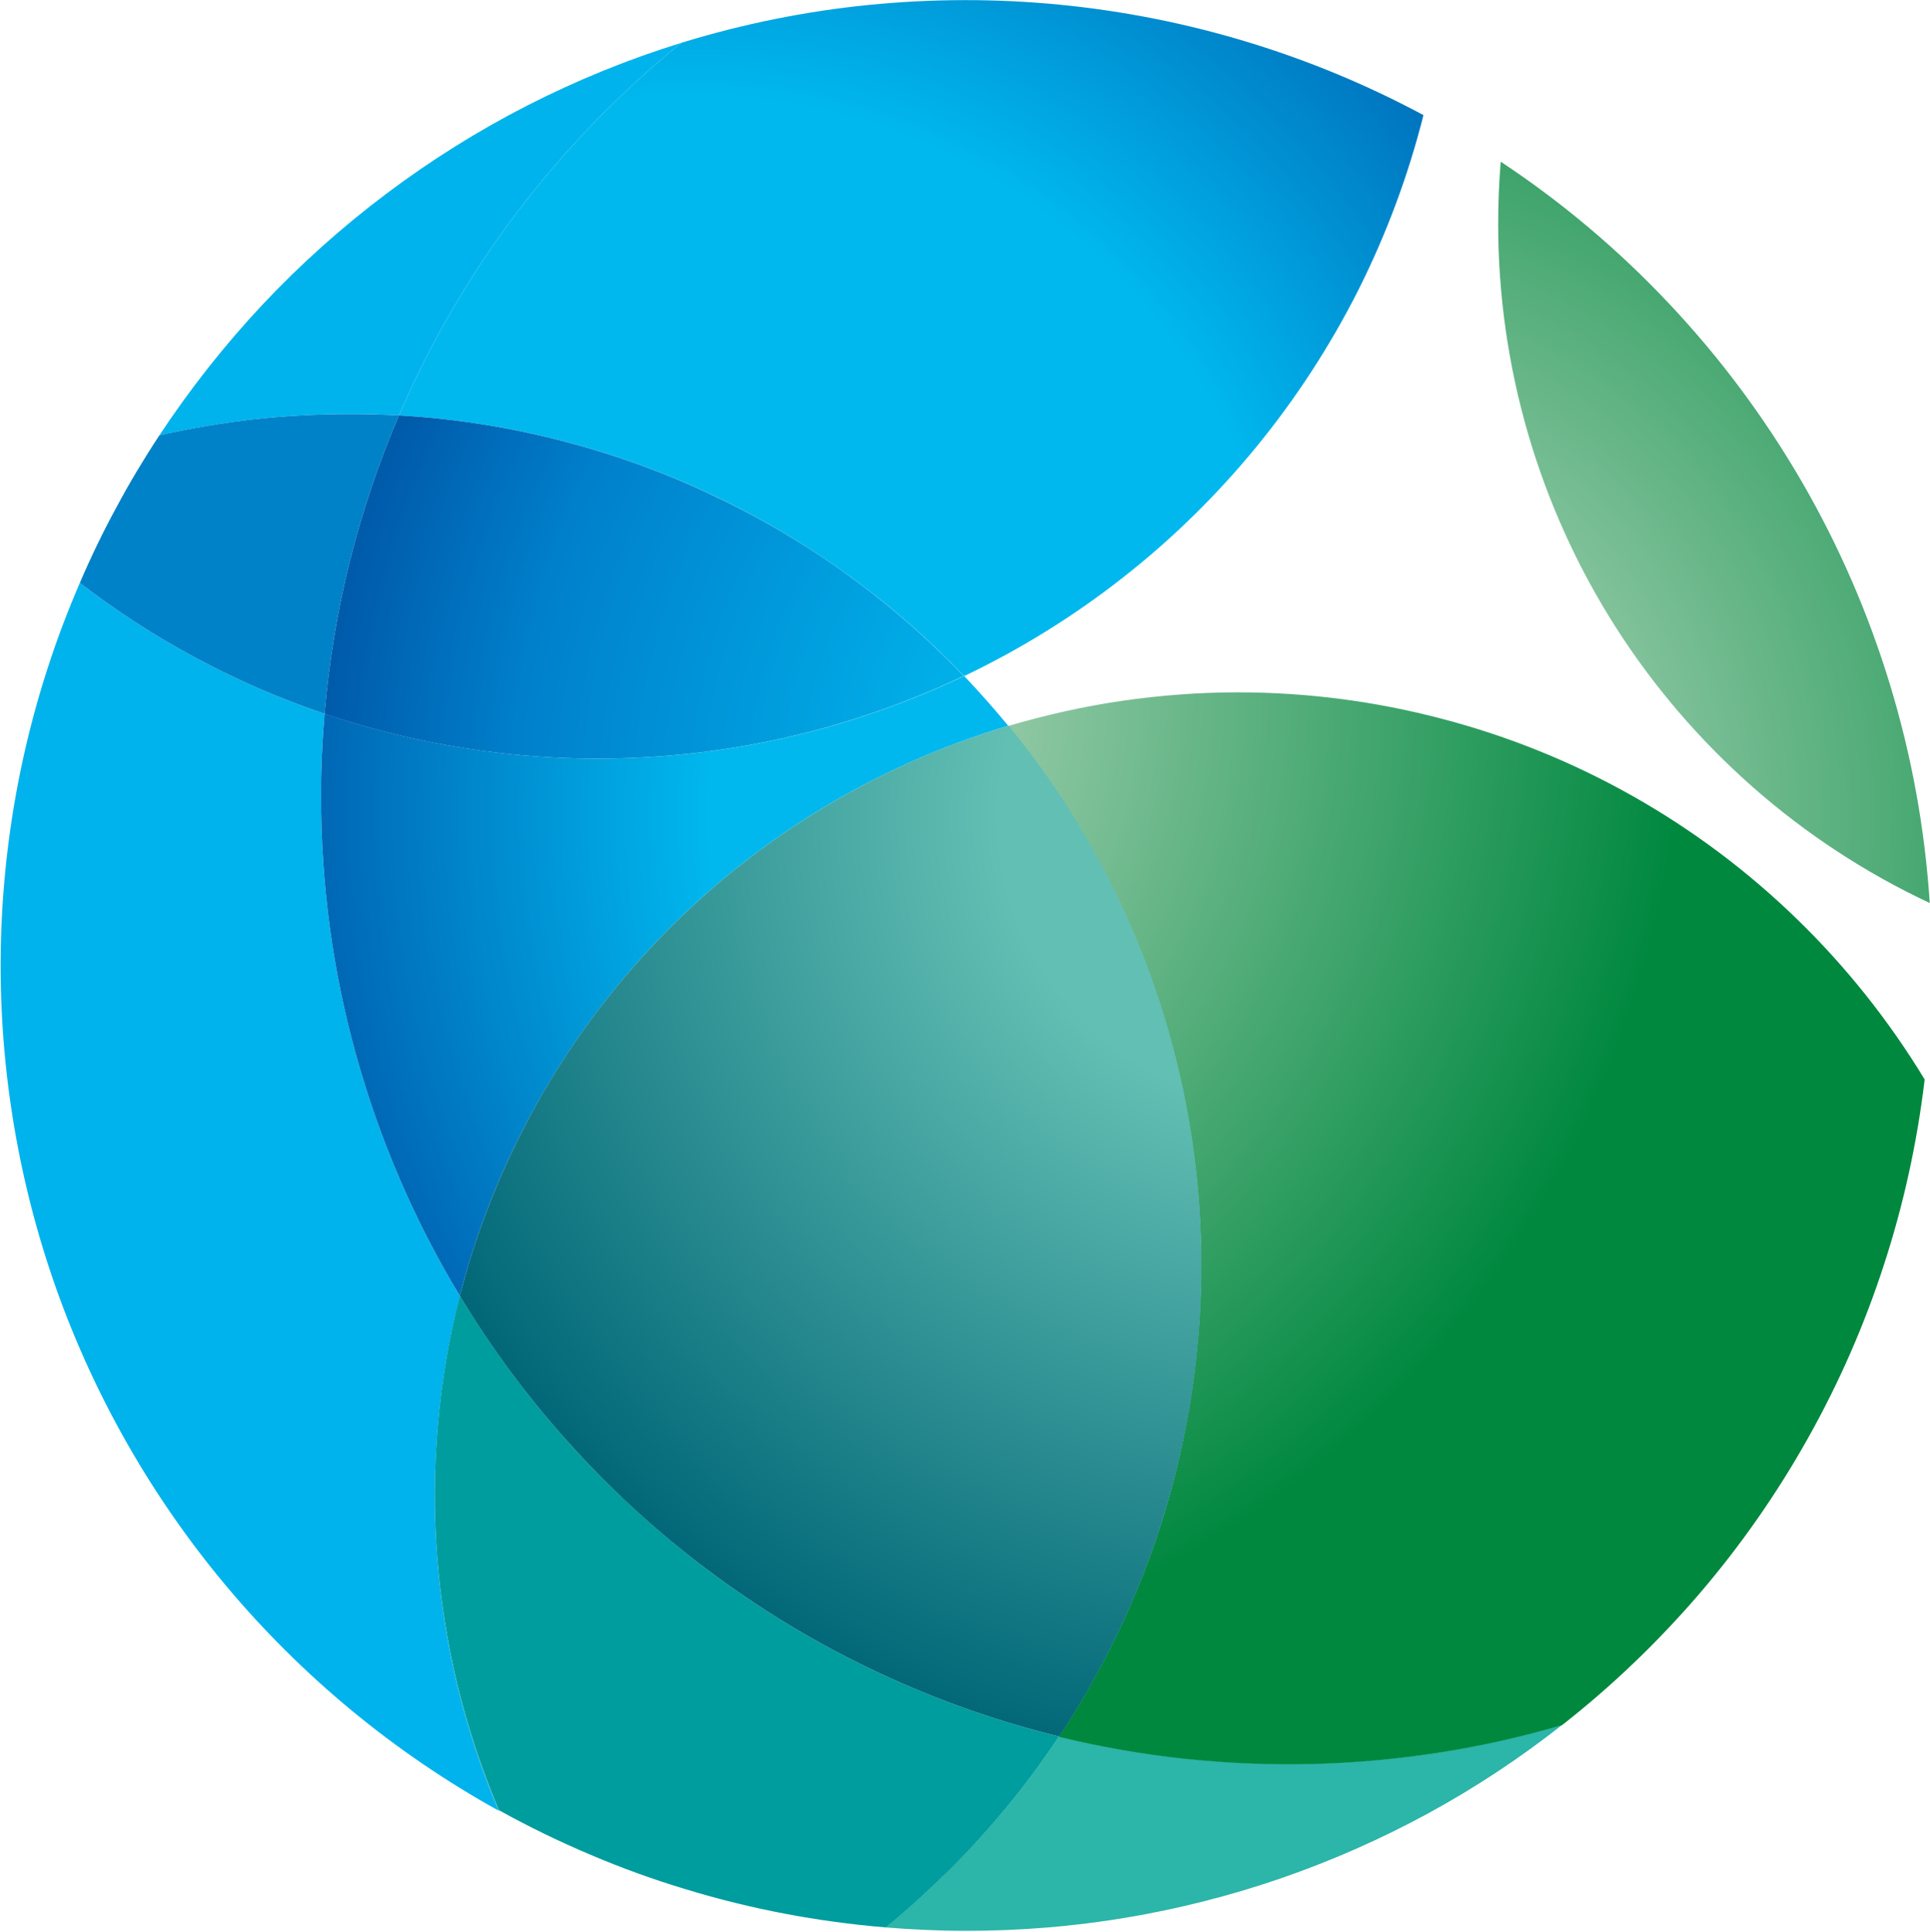
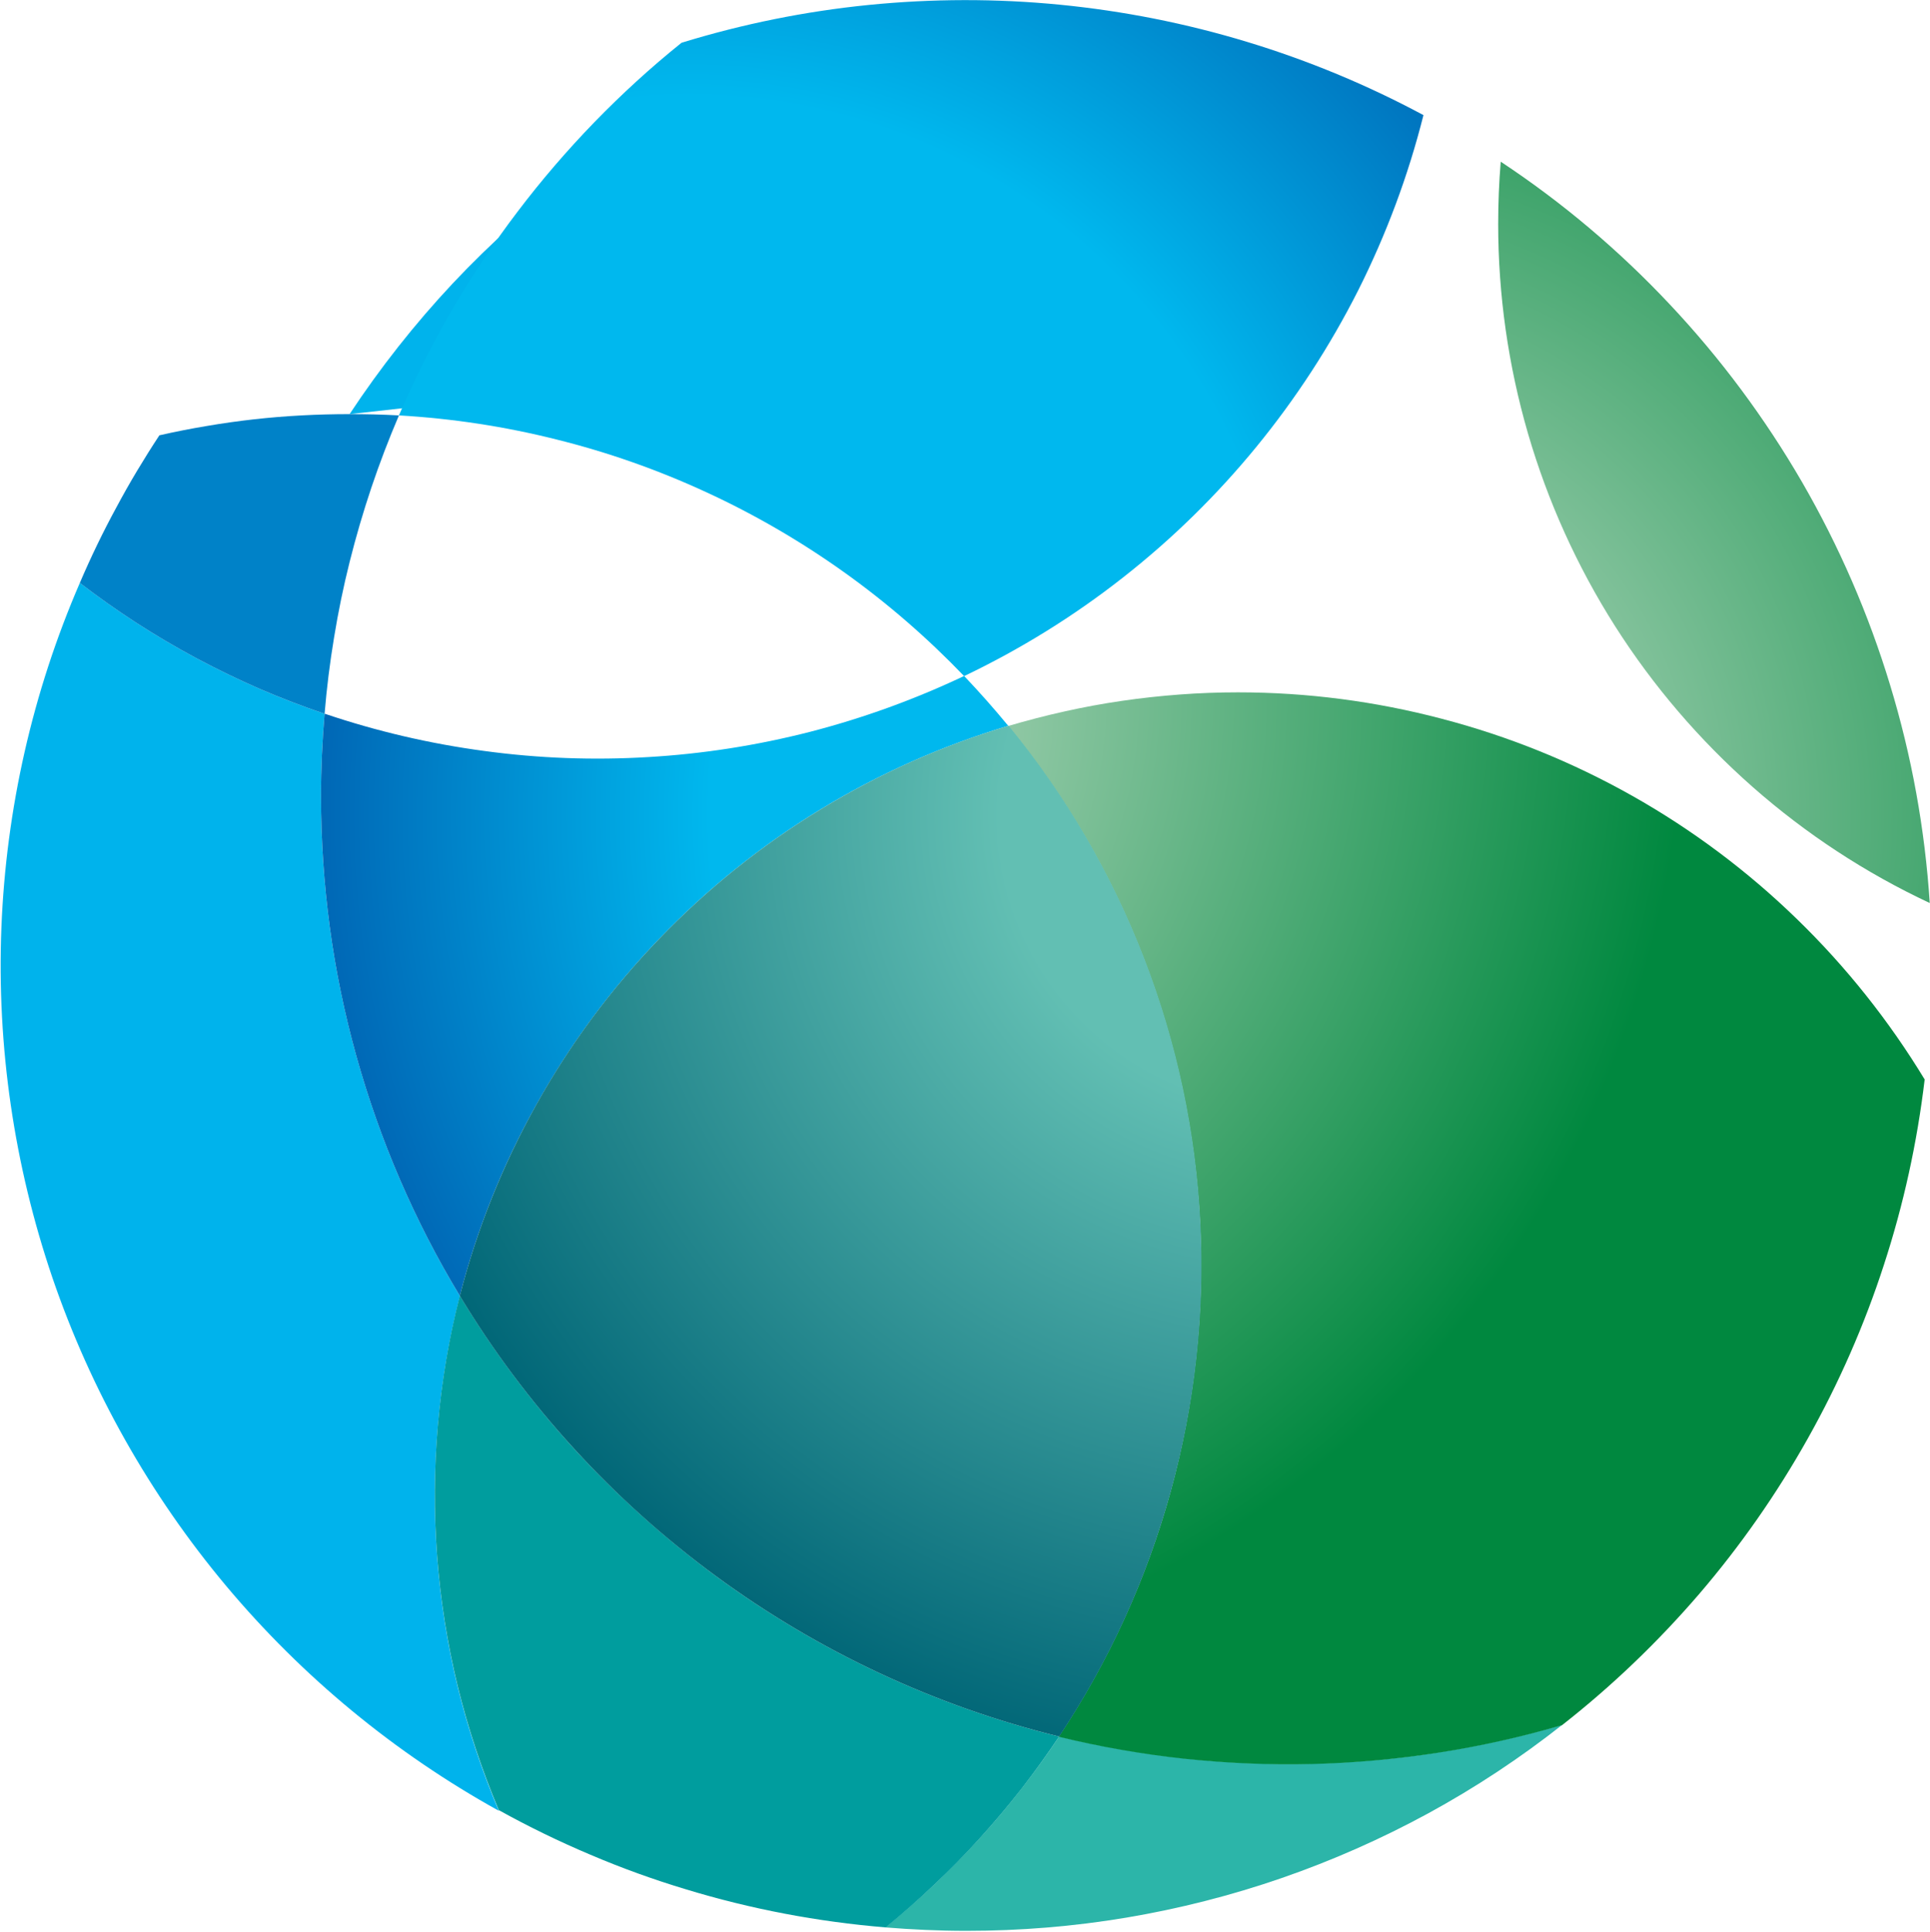
<svg xmlns="http://www.w3.org/2000/svg" version="1.2" viewBox="0 0 1521 1522" width="1521" height="1522">
  <title>NSHD_B1-E_2-svg</title>
  <defs>
    <radialGradient id="g1" cx="1016.6" cy="641.8" r="762.2" gradientUnits="userSpaceOnUse">
      <stop offset=".6" stop-color="#00b8ee" />
      <stop offset="1" stop-color="#0068b6" />
    </radialGradient>
    <radialGradient id="g2" cx="1016.6" cy="641.8" r="762.1" gradientUnits="userSpaceOnUse">
      <stop offset="0" stop-color="#d3e6d4" />
      <stop offset="1" stop-color="#00883f" />
    </radialGradient>
    <radialGradient id="g3" cx="542.4" cy="547.6" r="785.8" gradientUnits="userSpaceOnUse">
      <stop offset="0" stop-color="#d3e6d4" />
      <stop offset="1" stop-color="#00883f" />
    </radialGradient>
    <radialGradient id="g4" cx="1016.6" cy="641.8" r="762.2" gradientUnits="userSpaceOnUse">
      <stop offset=".3" stop-color="#62bfb3" />
      <stop offset="1" stop-color="#006677" />
    </radialGradient>
    <radialGradient id="g5" cx="542.4" cy="547.6" r="785.8" gradientUnits="userSpaceOnUse">
      <stop offset=".6" stop-color="#00b8ee" />
      <stop offset="1" stop-color="#0068b6" />
    </radialGradient>
    <radialGradient id="g6" cx="1016.6" cy="641.8" r="762.4" gradientUnits="userSpaceOnUse">
      <stop offset=".3" stop-color="#00b8ee" />
      <stop offset=".8" stop-color="#0080cb" />
      <stop offset="1" stop-color="#005bab" />
    </radialGradient>
  </defs>
  <style>
		.s0 { fill: #00b3ec } 
		.s1 { fill: #2cb5a9 } 
		.s2 { fill: #009d9e } 
		.s3 { fill: #0082c8 } 
		.s4 { fill: url(#g1) } 
		.s5 { fill: url(#g2) } 
		.s6 { fill: url(#g3) } 
		.s7 { fill: url(#g4) } 
		.s8 { fill: url(#g5) } 
		.s9 { fill: url(#g6) } 
	</style>
  <g id="Layer">
    <g id="Layer">
      <path id="Layer" class="s0" d="m362.4 1021.3c-8.6 33.5-14.3 67.5-17.3 101.9-3 34.4-3.2 68.9-0.6 103.3 2.6 34.4 8 68.6 16.1 102.1 8.2 33.5 19.1 66.3 32.5 98.1-82-45.4-154.8-105.5-215-177.3-60.1-71.8-106.5-154.1-136.8-242.7-30.2-88.7-43.9-182.2-40.2-275.8 3.7-93.5 24.6-185.7 61.8-271.6q21.8 16.7 44.8 31.6 23.1 14.9 47.4 27.9 24.2 12.9 49.4 23.9 25.3 10.9 51.3 19.7c-1.8 21.4-2.8 43.1-2.8 64.9 0 34.5 2.3 68.9 6.9 103.1 4.6 34.2 11.6 68 20.8 101.2 9.3 33.3 20.7 65.8 34.4 97.5 13.7 31.7 29.4 62.4 47.3 91.9z" />
      <path id="Layer" class="s1" d="m933.4 1385.4c33.3 3.6 66.8 5 100.2 4.2 33.4-0.8 66.8-3.7 99.9-8.9 33-5.1 65.7-12.4 97.8-21.8-33.2 26.2-68.5 49.5-105.5 69.7-37.1 20.2-75.8 37.3-115.7 51.1-39.9 13.8-80.9 24.2-122.5 31.2-41.7 7-83.8 10.4-126 10.4-21.6 0-42.9-1-63.9-2.7q19.9-16.1 38.4-33.6 18.6-17.6 35.8-36.5 17.2-18.8 32.9-39 15.7-20.1 29.9-41.3c32.5 7.8 65.5 13.6 98.7 17.2z" />
      <path id="Layer" class="s2" d="m804.9 1409.5q-15.7 20.1-32.9 39-17.1 18.9-35.7 36.4-18.5 17.6-38.3 33.7c-26.7-2.2-53.2-5.8-79.5-10.8-26.3-5-52.3-11.4-77.9-19.2-25.6-7.7-50.8-16.8-75.4-27.3-24.6-10.4-48.7-22.1-72.1-35.1-13.4-31.8-24.3-64.6-32.5-98.1-8.1-33.5-13.5-67.6-16.1-102-2.6-34.4-2.4-69 0.6-103.4 3-34.3 8.7-68.4 17.3-101.8 25.9 42.9 56 83.2 89.8 120.3 33.9 37 71.3 70.6 111.7 100.4 40.4 29.7 83.7 55.4 129.1 76.6 45.5 21.3 92.9 38 141.7 50q-14.2 21.2-29.8 41.3z" />
-       <path id="Layer" class="s0" d="m275.5 326.3q-18.9 0-37.7 1-18.9 1-37.7 3.1-18.8 2.1-37.4 5.3-18.6 3.1-37.1 7.3c24.1-36.5 51.3-71 81.2-102.9 30-31.9 62.7-61.2 97.7-87.5 35-26.3 72.2-49.6 111.1-69.5 39-19.9 79.7-36.5 121.5-49.4-24.2 19.4-47.1 40.4-68.7 62.6-21.6 22.3-41.9 45.9-60.6 70.6-18.8 24.7-36 50.6-51.6 77.4-15.6 26.8-29.6 54.5-41.8 83-12.9-0.7-25.8-1-38.9-1z" />
+       <path id="Layer" class="s0" d="m275.5 326.3c24.1-36.5 51.3-71 81.2-102.9 30-31.9 62.7-61.2 97.7-87.5 35-26.3 72.2-49.6 111.1-69.5 39-19.9 79.7-36.5 121.5-49.4-24.2 19.4-47.1 40.4-68.7 62.6-21.6 22.3-41.9 45.9-60.6 70.6-18.8 24.7-36 50.6-51.6 77.4-15.6 26.8-29.6 54.5-41.8 83-12.9-0.7-25.8-1-38.9-1z" />
      <path id="Layer" class="s3" d="m292.7 384.1q-9.7 28.9-17.1 58.4-7.4 29.5-12.3 59.6-5 30-7.5 60.3-26-8.8-51.3-19.7-25.2-11-49.4-23.9-24.3-13-47.4-27.9-23-14.9-44.8-31.6 6.5-15.2 13.7-30.1 7.2-14.9 15.1-29.4 7.8-14.6 16.3-28.8 8.5-14.2 17.6-28 18.4-4.2 37-7.3 18.7-3.2 37.4-5.3 18.8-2.1 37.7-3.1 18.9-1 37.8-1c13.1 0 25.6 0.3 38.9 1q-12 28-21.7 56.8z" />
      <path id="Layer" class="s4" d="m256.1 562.4c40.8 13.8 82.9 23.6 125.7 29.3 42.7 5.8 86 7.4 129 4.8 43.1-2.5 85.8-9.2 127.6-19.9 41.8-10.8 82.4-25.5 121.4-44q18.1 19 34.8 39.3c-52.1 15.6-102 37.8-148.4 66.1-46.4 28.3-89 62.5-126.7 101.7-37.7 39.2-70.2 83-96.7 130.5-26.6 47.5-46.9 98.2-60.4 150.8-17.9-29.5-33.6-60.2-47.3-91.9-13.7-31.7-25.1-64.2-34.4-97.5-9.2-33.2-16.2-67-20.8-101.2-4.6-34.2-6.9-68.6-6.9-103.1 0-21.8 1-43.5 2.8-64.9z" />
      <path id="Layer" class="s5" d="m1381.3 620.1c-41.9-36.9-78.4-79.5-108.4-126.6-30-47.2-53.1-98.3-68.7-151.9-15.6-53.7-23.5-109.2-23.5-165.1q0-24.8 2-49.1c48.7 32.2 93.4 70 133.3 112.5 40 42.5 74.9 89.5 104.2 140 29.2 50.5 52.5 104.2 69.4 160 17 55.8 27.4 113.4 31.2 171.6-50.6-23.7-97.6-54.5-139.5-91.4z" />
      <path id="Layer" class="s6" d="m1136.2 566.3c52.5 13.7 102.9 34.1 150.1 60.7 47.2 26.6 90.8 59.2 129.6 96.9 38.9 37.7 72.8 80.3 100.9 126.6-5.9 49.6-16.6 98.5-32.1 146-15.4 47.5-35.5 93.3-60 136.9-24.4 43.5-53.1 84.6-85.6 122.5-32.6 37.9-68.7 72.5-108 103.3-32.1 9.4-64.8 16.7-97.9 21.8-33.1 5.1-66.4 8.1-99.9 8.9-33.4 0.8-66.9-0.7-100.1-4.2-33.3-3.6-66.3-9.4-98.8-17.3 39.5-59.4 69.3-124.7 88.2-193.4 18.9-68.8 26.7-140.1 23.2-211.3-3.6-71.2-18.5-141.4-44.2-208-25.6-66.5-61.8-128.5-107-183.7q22-6.5 44.5-11.5 22.4-5 45.1-8.3 22.7-3.3 45.6-5 22.9-1.7 45.9-1.7c54.2 0 108.1 7 160.5 20.8z" />
      <path id="Layer" class="s7" d="m422.8 870.1c26.5-47.5 59-91.3 96.8-130.5 37.7-39.2 80.3-73.4 126.8-101.7 46.4-28.3 96.4-50.6 148.5-66.1 45.2 55.1 81.3 117.1 107 183.7 25.7 66.5 40.6 136.7 44.1 207.9 3.6 71.2-4.2 142.6-23.2 211.3-18.9 68.8-48.6 134.1-88.1 193.5-48.8-12-96.2-28.7-141.7-50-45.4-21.2-88.7-46.9-129.1-76.6-40.4-29.7-77.8-63.3-111.6-100.3-33.9-37.1-64-77.4-89.9-120.3 13.5-52.7 33.9-103.4 60.4-150.9z" />
      <path id="Layer" class="s8" d="m356.2 244.3c15.6-26.8 32.8-52.7 51.6-77.4 18.7-24.7 39-48.3 60.6-70.6 21.6-22.2 44.5-43.2 68.7-62.6 48.1-14.8 97.5-24.8 147.5-29.8 50.1-5 100.5-5.1 150.6-0.2 50 4.9 99.5 14.7 147.6 29.3 48.1 14.6 94.7 33.9 139 57.7-12 47.7-29.3 94-51.4 138-22.2 43.9-49.1 85.3-80.3 123.4-31.2 38.1-66.4 72.6-105.2 103-38.7 30.4-80.7 56.4-125.1 77.6-29-30.2-60.7-57.7-94.8-82-34.1-24.3-70.4-45.4-108.4-62.9-38.1-17.6-77.6-31.5-118.3-41.6-40.6-10.2-82.1-16.5-123.9-18.9 12.2-28.5 26.2-56.2 41.8-83z" />
-       <path id="Layer" class="s9" d="m438.2 346.2c40.6 10.1 80.2 24 118.2 41.6 38 17.5 74.3 38.5 108.4 62.8 34 24.3 65.8 51.8 94.7 82-39 18.5-79.6 33.2-121.4 44-41.8 10.7-84.5 17.4-127.6 19.9-43 2.6-86.2 1-129-4.8-42.7-5.7-84.8-15.5-125.7-29.3q2.5-30.3 7.5-60.3 4.9-30.1 12.3-59.6 7.4-29.5 17.1-58.4 9.7-28.8 21.7-56.8c41.8 2.4 83.2 8.7 123.8 18.9z" />
    </g>
  </g>
</svg>